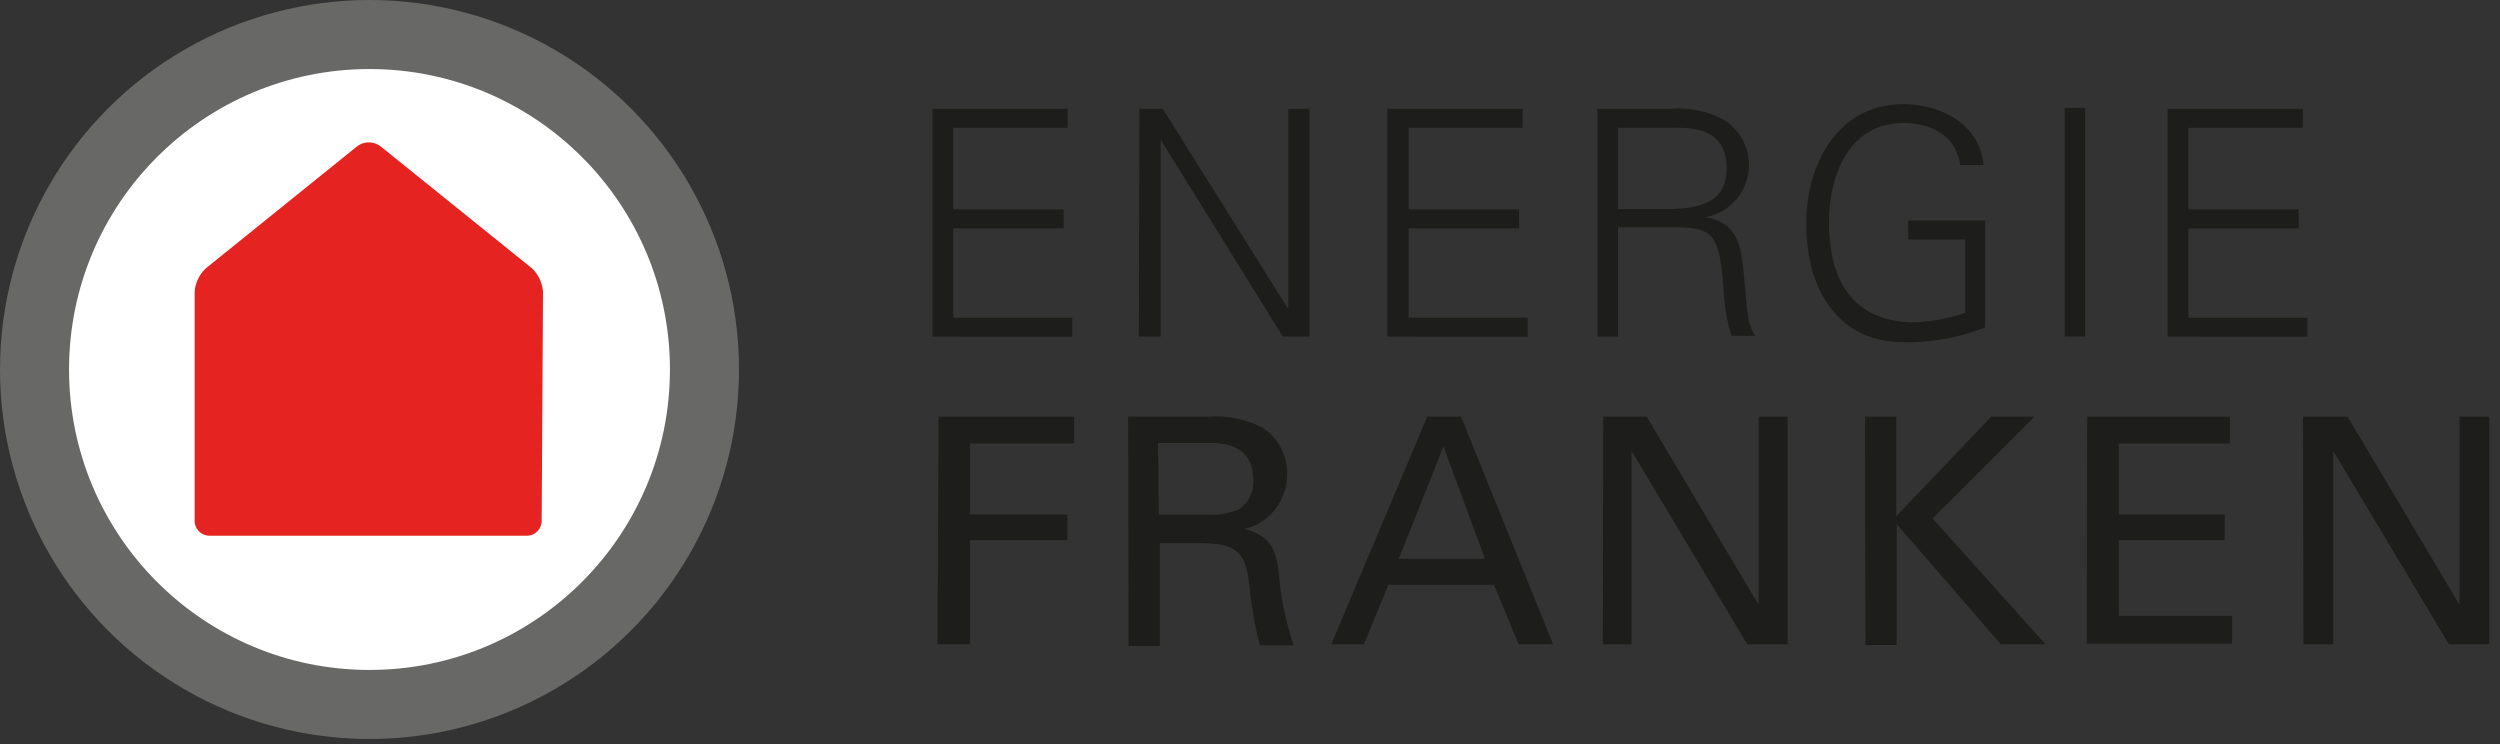
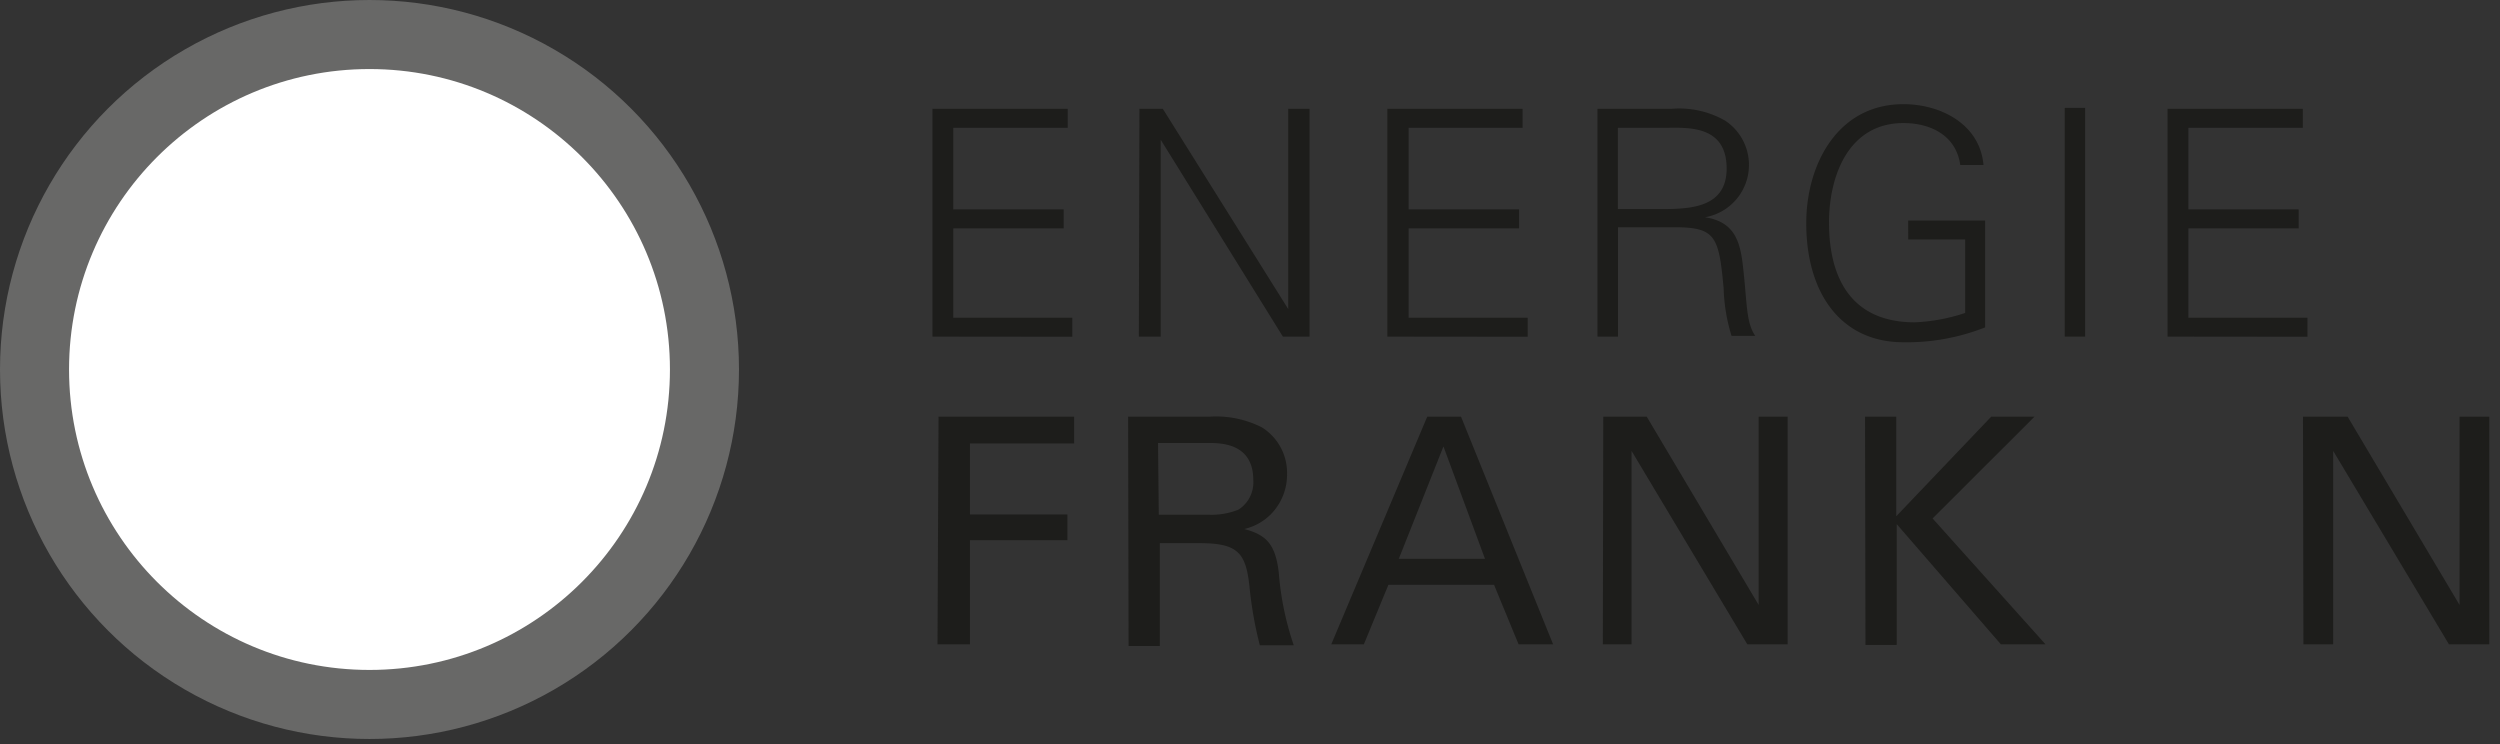
<svg xmlns="http://www.w3.org/2000/svg" data-name="Ebene 1" viewBox="0 0 168 50">
  <rect x="0" y="0" width="168" height="50" fill="#333333" stroke="none" />
  <g data-name="Kreis">
    <circle cx="24.83" cy="24.83" r="24.83" fill="#686867" />
    <circle cx="24.83" cy="24.83" r="20.19" fill="#fff" />
  </g>
  <g data-name="Logo Auto schwarz">
    <g data-name="Haus">
-       <path d="M36.4,35a1,1,0,0,1-1,1H14.08a1,1,0,0,1-1-1V19.64A2.38,2.38,0,0,1,13.87,18L24,9.83a1.31,1.31,0,0,1,1.57,0L35.71,18a2.39,2.39,0,0,1,.78,1.65Z" transform="translate(0 0)" fill="#e52421" />
-     </g>
+       </g>
  </g>
  <g data-name="Schrift Vektoren">
    <path d="M63.07,28h9.11v1.8h-7v4.77h6.55V36.3H65.18v7H63Z" transform="translate(0 0)" fill="#1d1d1b" />
    <path d="M75.81,28h5.47a6.81,6.81,0,0,1,3.52.72,3.6,3.6,0,0,1,1.69,3.11,3.8,3.8,0,0,1-1.08,2.72,3.7,3.7,0,0,1-1.8,1c1.46.38,2.12,1,2.33,3a19.8,19.8,0,0,0,1,4.81H84.66a25.76,25.76,0,0,1-.7-4c-.25-2.22-.79-2.86-3.35-2.86H77.94v6.91h-2.1Zm2.06,6.59h3.35a4.9,4.9,0,0,0,2-.34,2.17,2.17,0,0,0,1-2c0-2.48-2.21-2.48-3-2.48H77.82Z" transform="translate(0 0)" fill="#1d1d1b" />
    <path d="M95.91,28h2.27l6.19,15.3h-2.32l-1.65-4H93.3l-1.65,4H89.46ZM94,37.55h5.79L97,30Z" transform="translate(0 0)" fill="#1d1d1b" />
    <path d="M107.74,28h2.92l7.52,12.65V28h1.95v15.3h-2.71l-7.78-13v13h-1.93Z" transform="translate(0 0)" fill="#1d1d1b" />
    <path d="M125.33,28h2.1v6.69L133.81,28h2.91l-6.85,6.84,7.59,8.46h-3l-7-8.08v8.12h-2.1Z" transform="translate(0 0)" fill="#1d1d1b" />
-     <path d="M140.26,28h9.6v1.8h-7.48v4.77h7.12V36.3h-7.12v5.08H150v1.87h-9.77Z" transform="translate(0 0)" fill="#1d1d1b" />
    <path d="M154.76,28h3l7.52,12.65V28h2v15.3h-2.71l-7.78-13v13h-2Z" transform="translate(0 0)" fill="#1d1d1b" />
    <path d="M62.66,22.62V7.31h9.09V8.59H64.06v5.48h7.42v1.28H64.06v6h8v1.28Z" transform="translate(0 0)" fill="#1d1d1b" />
    <path d="M76.57,7.31h1.57l8.43,13.46h0V7.31H88V22.62H86.21L78,9.39h0V22.62H76.53Z" transform="translate(0 0)" fill="#1d1d1b" />
    <path d="M93.23,22.62V7.31h9.09V8.59H94.66v5.48h7.42v1.28H94.66v6h8v1.28Z" transform="translate(0 0)" fill="#1d1d1b" />
    <path d="M108.73,22.62h-1.38V7.31h5a6.21,6.21,0,0,1,3.6.81,3.57,3.57,0,0,1-1.37,6.48h0c2,.31,2.37,1.63,2.56,3.41.28,2.48.19,3.62.81,4.56h-1.59a11.83,11.83,0,0,1-.53-3.18c-.32-3.5-.53-4.12-3.31-4.12h-3.79Zm2.93-8.57c2,0,4.37-.12,4.37-2.73,0-3-2.76-2.73-4.22-2.73h-3.09v5.46Z" transform="translate(0 0)" fill="#1d1d1b" />
    <path d="M133.4,14.82V22a14.32,14.32,0,0,1-5.49,1c-4.17,0-6.53-3.26-6.53-8,0-3.94,2.1-8,6.53-8,2.54,0,5.15,1.37,5.38,4.09h-1.56c-.28-2-2-2.82-3.82-2.82-3.67,0-5,3.52-5,6.69,0,3.9,1.63,6.7,5.76,6.7a12.3,12.3,0,0,0,3.39-.63V16.09h-3.83V14.82Z" transform="translate(0 0)" fill="#1d1d1b" />
    <path d="M138.75,22.62V7.25h1.37V22.62Z" transform="translate(0 0)" fill="#1d1d1b" />
    <path d="M145.66,22.62V7.31h9.09V8.59h-7.69v5.48h7.41v1.28h-7.41v6h8v1.28Z" transform="translate(0 0)" fill="#1d1d1b" />
  </g>
</svg>